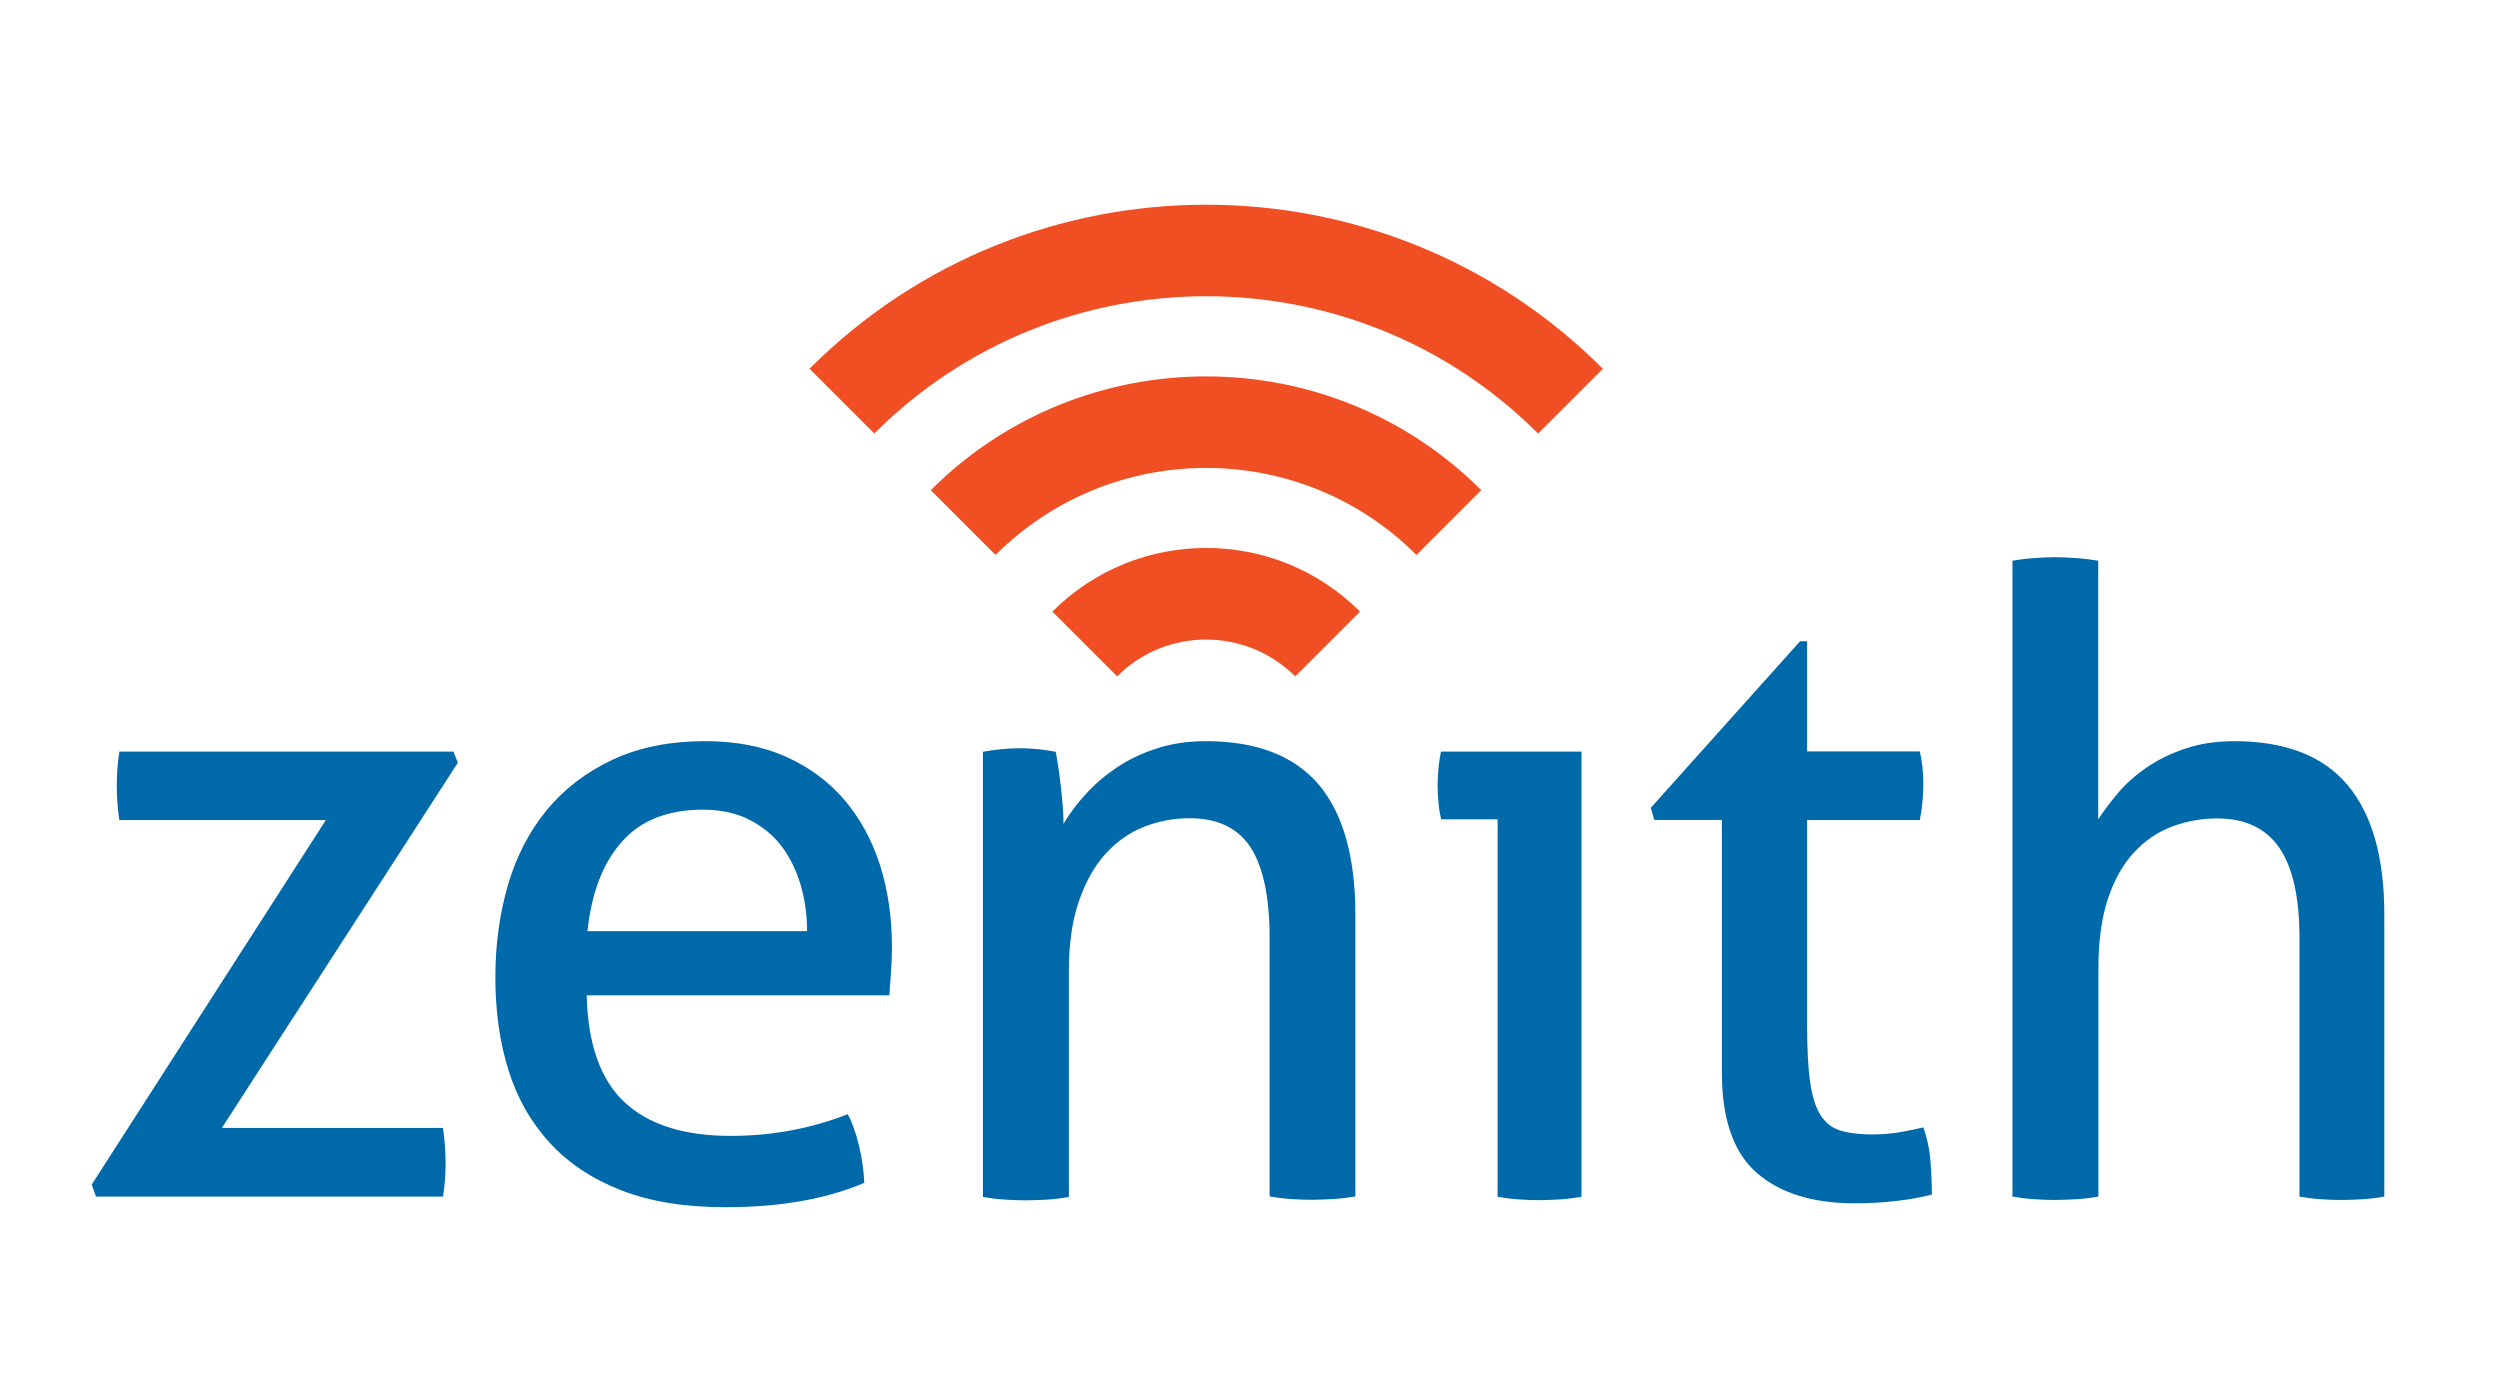
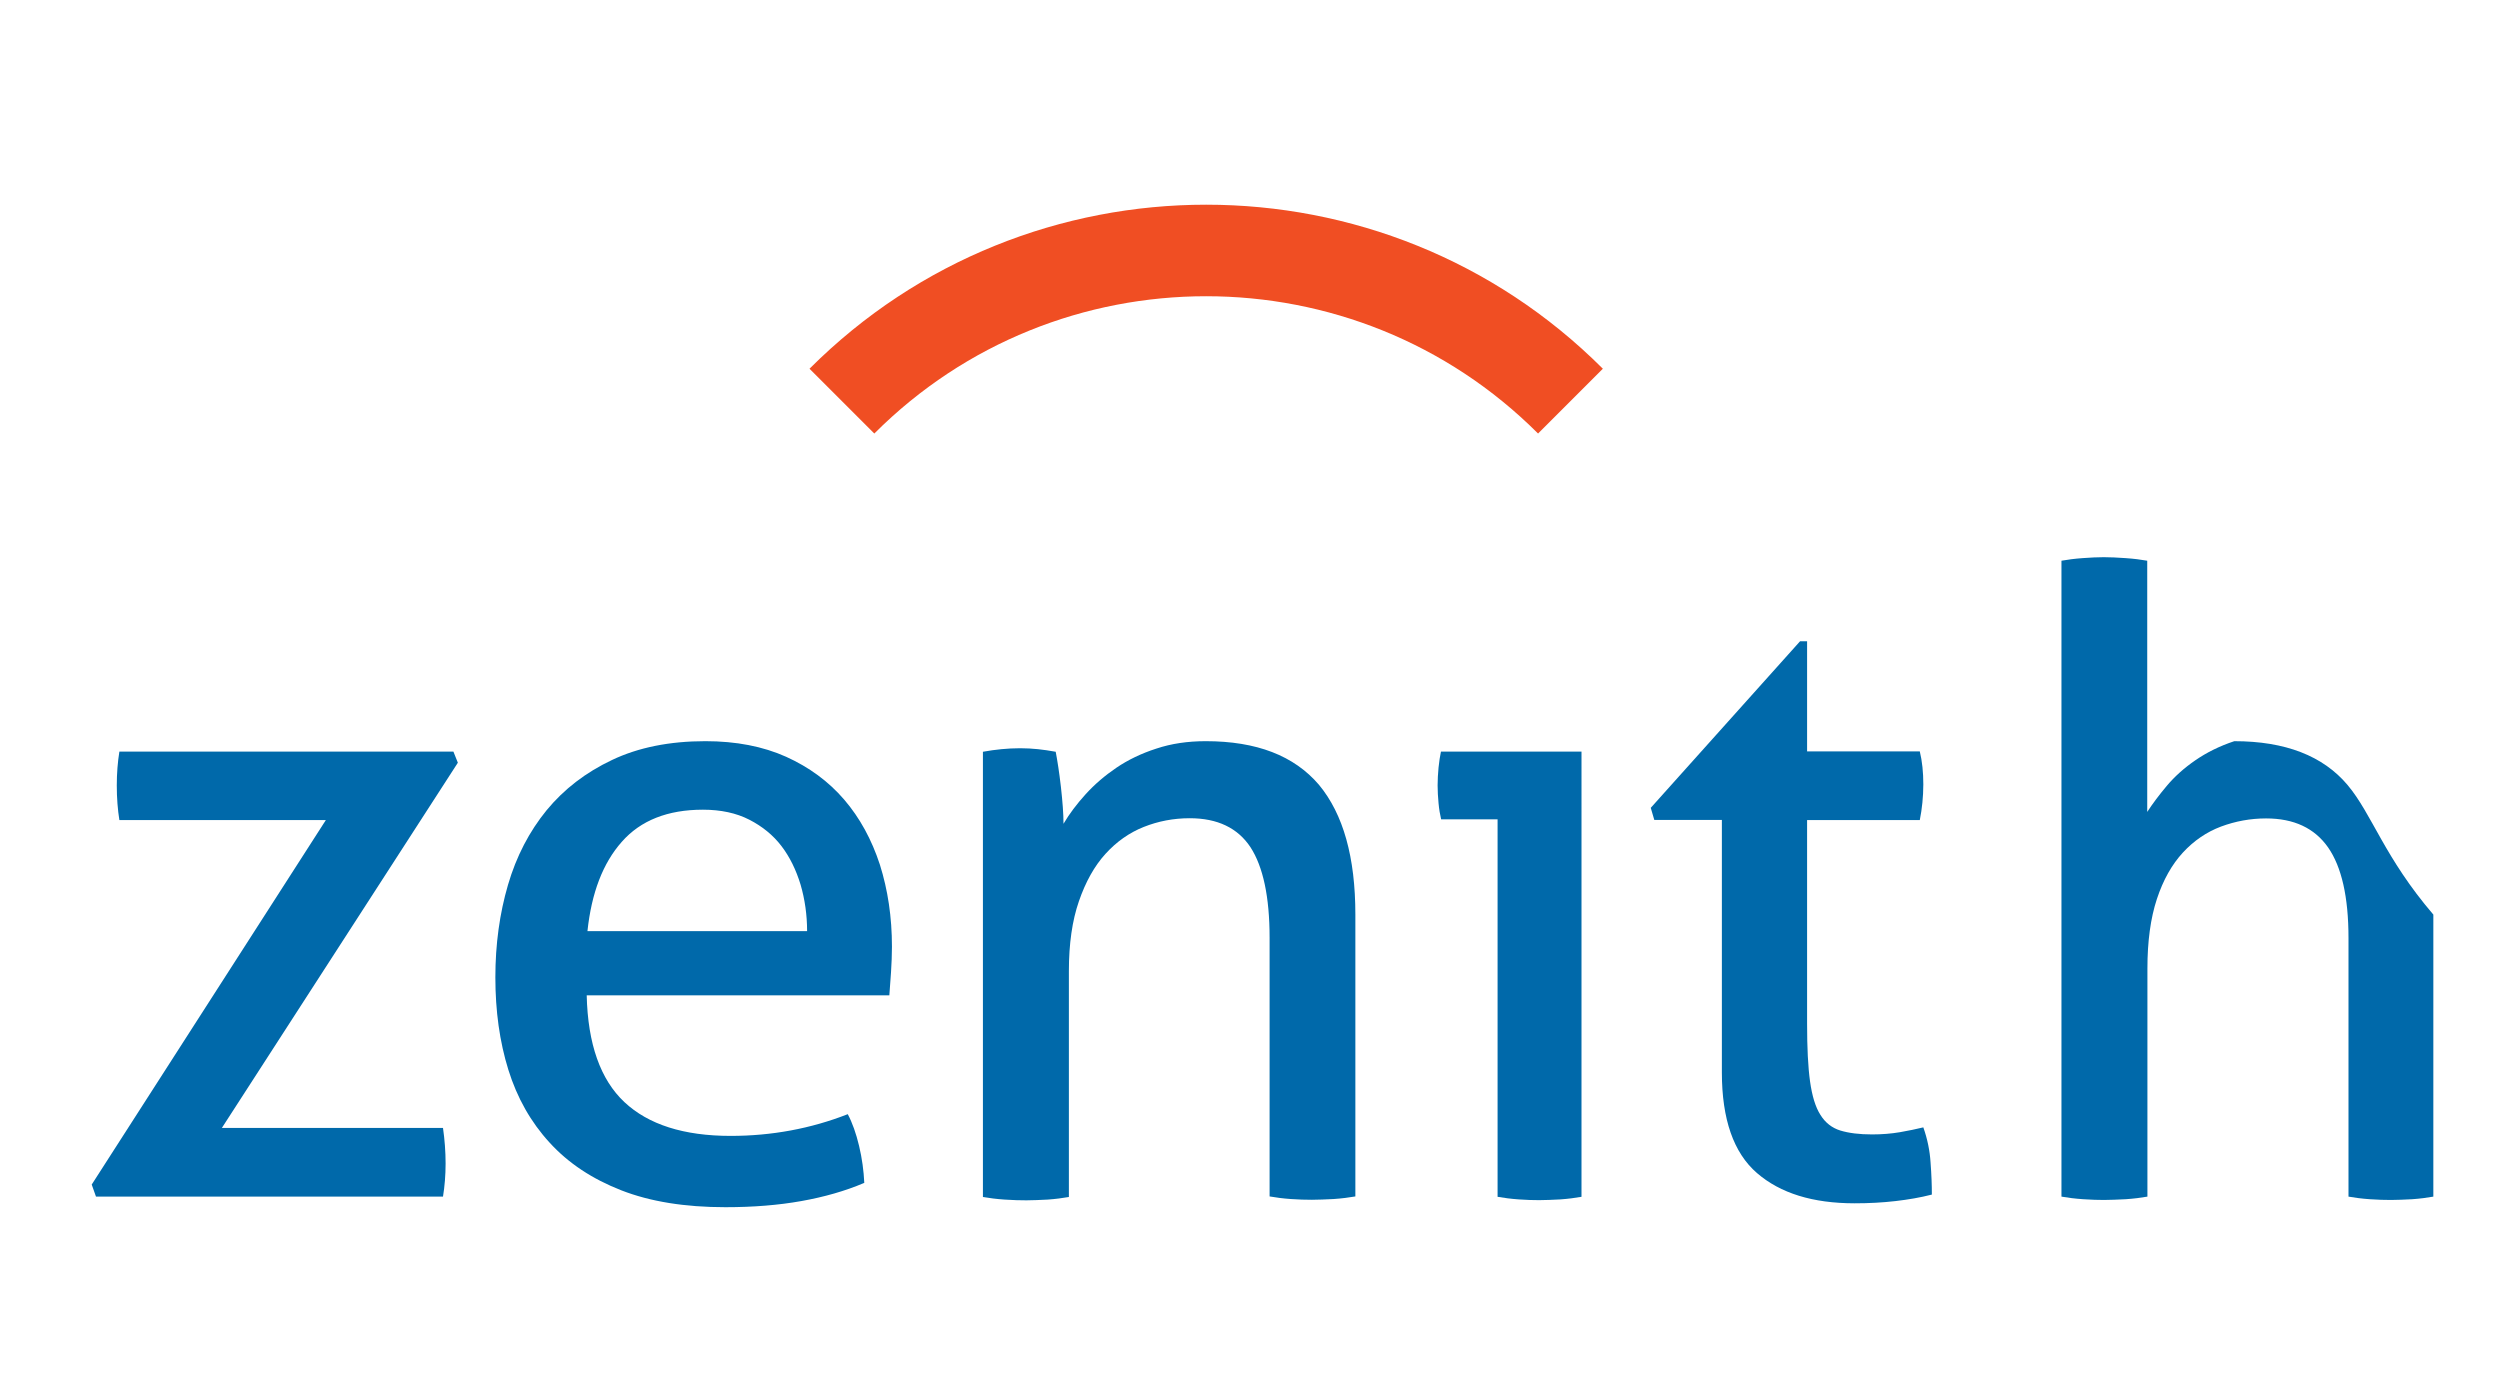
<svg xmlns="http://www.w3.org/2000/svg" version="1.1" id="Layer_1" x="0px" y="0px" viewBox="0 0 134.65 74.02" style="enable-background:new 0 0 134.65 74.02;" xml:space="preserve">
  <style type="text/css">
	.Arched_x0020_Green{fill:url(#SVGID_1_);stroke:#FFFFFF;stroke-width:0.25;stroke-miterlimit:1;}
	.st0{fill:#0069AA;}
	.st1{fill:#F04E23;}
</style>
  <linearGradient id="SVGID_1_" gradientUnits="userSpaceOnUse" x1="-239.417" y1="432.898" x2="-238.71" y2="432.19">
    <stop offset="0" style="stop-color:#20AC4B" />
    <stop offset="0.983" style="stop-color:#19361A" />
  </linearGradient>
  <g>
    <path class="st0" d="M24.42,40.48H6.43c-0.09,0.56-0.14,1.17-0.14,1.82c0,0.69,0.05,1.31,0.14,1.87h11.12L4.94,63.8l0.23,0.65   h18.69c0.09-0.56,0.14-1.15,0.14-1.78c0-0.65-0.05-1.29-0.14-1.92H11.95l12.71-19.67L24.42,40.48z" />
    <path class="st0" d="M45.47,43.07c-0.84-0.98-1.89-1.75-3.13-2.31c-1.25-0.56-2.7-0.84-4.35-0.84c-1.93,0-3.61,0.34-5.02,1.01   c-1.42,0.67-2.59,1.57-3.53,2.71c-0.93,1.14-1.63,2.48-2.08,4.02c-0.45,1.54-0.68,3.2-0.68,4.98c0,1.81,0.23,3.47,0.7,4.98   c0.47,1.51,1.21,2.82,2.22,3.92c1.01,1.11,2.3,1.96,3.86,2.57c1.56,0.61,3.43,0.91,5.61,0.91c1.5,0,2.86-0.11,4.09-0.33   c1.23-0.22,2.36-0.54,3.39-0.98c-0.03-0.65-0.12-1.32-0.28-1.99c-0.16-0.67-0.36-1.24-0.61-1.71c-1.99,0.78-4.1,1.17-6.31,1.17   c-2.52,0-4.43-0.61-5.72-1.82c-1.29-1.21-1.97-3.13-2.03-5.75H47.9c0.03-0.34,0.06-0.76,0.09-1.24c0.03-0.48,0.05-0.94,0.05-1.38   c0-1.59-0.22-3.06-0.65-4.42C46.95,45.22,46.31,44.05,45.47,43.07z M31.64,50.15c0.22-2.06,0.83-3.66,1.85-4.81   c1.01-1.15,2.47-1.73,4.37-1.73c0.96,0,1.8,0.18,2.5,0.54c0.7,0.36,1.28,0.83,1.73,1.42c0.45,0.59,0.79,1.29,1.03,2.08   c0.23,0.79,0.35,1.63,0.35,2.5H31.64z" />
    <path class="st0" d="M64.94,39.92c-0.97,0-1.85,0.13-2.66,0.4c-0.81,0.26-1.53,0.61-2.15,1.03c-0.62,0.42-1.18,0.9-1.66,1.43   c-0.48,0.53-0.88,1.06-1.19,1.59c0-0.53-0.05-1.19-0.14-1.99c-0.09-0.79-0.19-1.42-0.28-1.89c-0.34-0.06-0.66-0.11-0.96-0.14   c-0.3-0.03-0.62-0.05-0.96-0.05c-0.34,0-0.68,0.02-1,0.05c-0.33,0.03-0.66,0.08-1,0.14v23.98c0.34,0.06,0.73,0.11,1.17,0.14   c0.44,0.03,0.83,0.04,1.17,0.04c0.34,0,0.72-0.02,1.15-0.04c0.42-0.03,0.8-0.08,1.14-0.14V52.3c0-1.47,0.18-2.72,0.54-3.76   c0.36-1.04,0.83-1.89,1.43-2.55c0.59-0.65,1.28-1.14,2.06-1.45c0.78-0.31,1.6-0.47,2.48-0.47c1.49,0,2.58,0.52,3.27,1.56   c0.68,1.05,1.03,2.67,1.03,4.88v13.93c0.34,0.06,0.72,0.11,1.14,0.14c0.42,0.03,0.8,0.04,1.14,0.04c0.34,0,0.73-0.02,1.17-0.04   c0.44-0.03,0.82-0.08,1.17-0.14V49.26c0-3.09-0.65-5.41-1.96-6.99C69.7,40.7,67.68,39.92,64.94,39.92z" />
    <path class="st0" d="M77.48,41.34c-0.03,0.33-0.05,0.65-0.05,0.96c0,0.31,0.02,0.63,0.05,0.96c0.03,0.33,0.08,0.62,0.14,0.87h3.04   v20.33c0.34,0.06,0.72,0.11,1.14,0.14c0.42,0.03,0.79,0.04,1.1,0.04c0.34,0,0.72-0.02,1.14-0.04c0.42-0.03,0.8-0.08,1.14-0.14   V40.48h-7.57C77.56,40.73,77.51,41.02,77.48,41.34z" />
    <path class="st0" d="M103.59,60.72c-0.38,0.09-0.79,0.18-1.26,0.26c-0.47,0.08-0.97,0.12-1.5,0.12c-0.69,0-1.25-0.07-1.71-0.21   c-0.45-0.14-0.81-0.42-1.07-0.84c-0.27-0.42-0.45-1.02-0.56-1.8c-0.11-0.78-0.16-1.82-0.16-3.13V44.17h6.07   c0.06-0.31,0.11-0.62,0.14-0.94c0.03-0.31,0.05-0.64,0.05-0.98c0-0.65-0.06-1.25-0.19-1.78h-6.07v-5.93h-0.38l-8.04,8.97l0.19,0.65   h3.64v13.6c0,2.52,0.63,4.33,1.89,5.42c1.26,1.09,3.01,1.63,5.26,1.63c0.78,0,1.51-0.04,2.2-0.12c0.69-0.08,1.34-0.19,1.96-0.35   c0-0.5-0.02-1.07-0.07-1.73C103.94,61.98,103.81,61.34,103.59,60.72z" />
-     <path class="st0" d="M126.44,42.28c-1.32-1.57-3.36-2.36-6.1-2.36c-0.97,0-1.85,0.13-2.64,0.4c-0.79,0.26-1.49,0.61-2.1,1.03   c-0.61,0.42-1.12,0.88-1.54,1.38c-0.42,0.5-0.77,0.97-1.05,1.4V30.2c-0.34-0.06-0.73-0.11-1.17-0.14   c-0.44-0.03-0.82-0.05-1.17-0.05c-0.34,0-0.72,0.02-1.14,0.05c-0.42,0.03-0.8,0.08-1.14,0.14v34.25c0.34,0.06,0.73,0.11,1.17,0.14   c0.44,0.03,0.81,0.04,1.12,0.04c0.34,0,0.73-0.02,1.17-0.04c0.44-0.03,0.83-0.08,1.17-0.14V52.16c0-1.46,0.17-2.71,0.51-3.74   c0.34-1.03,0.81-1.86,1.4-2.5c0.59-0.64,1.28-1.11,2.05-1.4c0.78-0.29,1.59-0.44,2.43-0.44c1.5,0,2.61,0.52,3.34,1.56   c0.73,1.05,1.1,2.67,1.1,4.88v13.93c0.34,0.06,0.72,0.11,1.15,0.14c0.42,0.03,0.8,0.04,1.14,0.04c0.34,0,0.72-0.02,1.14-0.04   c0.42-0.03,0.8-0.08,1.14-0.14V49.26C128.42,46.18,127.76,43.85,126.44,42.28z" />
+     <path class="st0" d="M126.44,42.28c-1.32-1.57-3.36-2.36-6.1-2.36c-0.79,0.26-1.49,0.61-2.1,1.03   c-0.61,0.42-1.12,0.88-1.54,1.38c-0.42,0.5-0.77,0.97-1.05,1.4V30.2c-0.34-0.06-0.73-0.11-1.17-0.14   c-0.44-0.03-0.82-0.05-1.17-0.05c-0.34,0-0.72,0.02-1.14,0.05c-0.42,0.03-0.8,0.08-1.14,0.14v34.25c0.34,0.06,0.73,0.11,1.17,0.14   c0.44,0.03,0.81,0.04,1.12,0.04c0.34,0,0.73-0.02,1.17-0.04c0.44-0.03,0.83-0.08,1.17-0.14V52.16c0-1.46,0.17-2.71,0.51-3.74   c0.34-1.03,0.81-1.86,1.4-2.5c0.59-0.64,1.28-1.11,2.05-1.4c0.78-0.29,1.59-0.44,2.43-0.44c1.5,0,2.61,0.52,3.34,1.56   c0.73,1.05,1.1,2.67,1.1,4.88v13.93c0.34,0.06,0.72,0.11,1.15,0.14c0.42,0.03,0.8,0.04,1.14,0.04c0.34,0,0.72-0.02,1.14-0.04   c0.42-0.03,0.8-0.08,1.14-0.14V49.26C128.42,46.18,127.76,43.85,126.44,42.28z" />
  </g>
  <g>
    <path class="st1" d="M82.84,23.35L82.84,23.35l3.49-3.49l0,0c-11.78-11.78-30.95-11.78-42.73,0l3.49,3.49   C56.94,13.49,72.98,13.49,82.84,23.35z" />
-     <path class="st1" d="M76.29,29.89L76.29,29.89l3.49-3.49l0,0c-8.17-8.17-21.47-8.17-29.65,0l3.49,3.49   C59.88,23.64,70.05,23.64,76.29,29.89z" />
-     <path class="st1" d="M69.76,36.43L69.76,36.43l3.49-3.49l0,0c-4.57-4.57-12-4.57-16.57,0l3.49,3.49   C62.81,33.78,67.11,33.79,69.76,36.43z" />
  </g>
</svg>